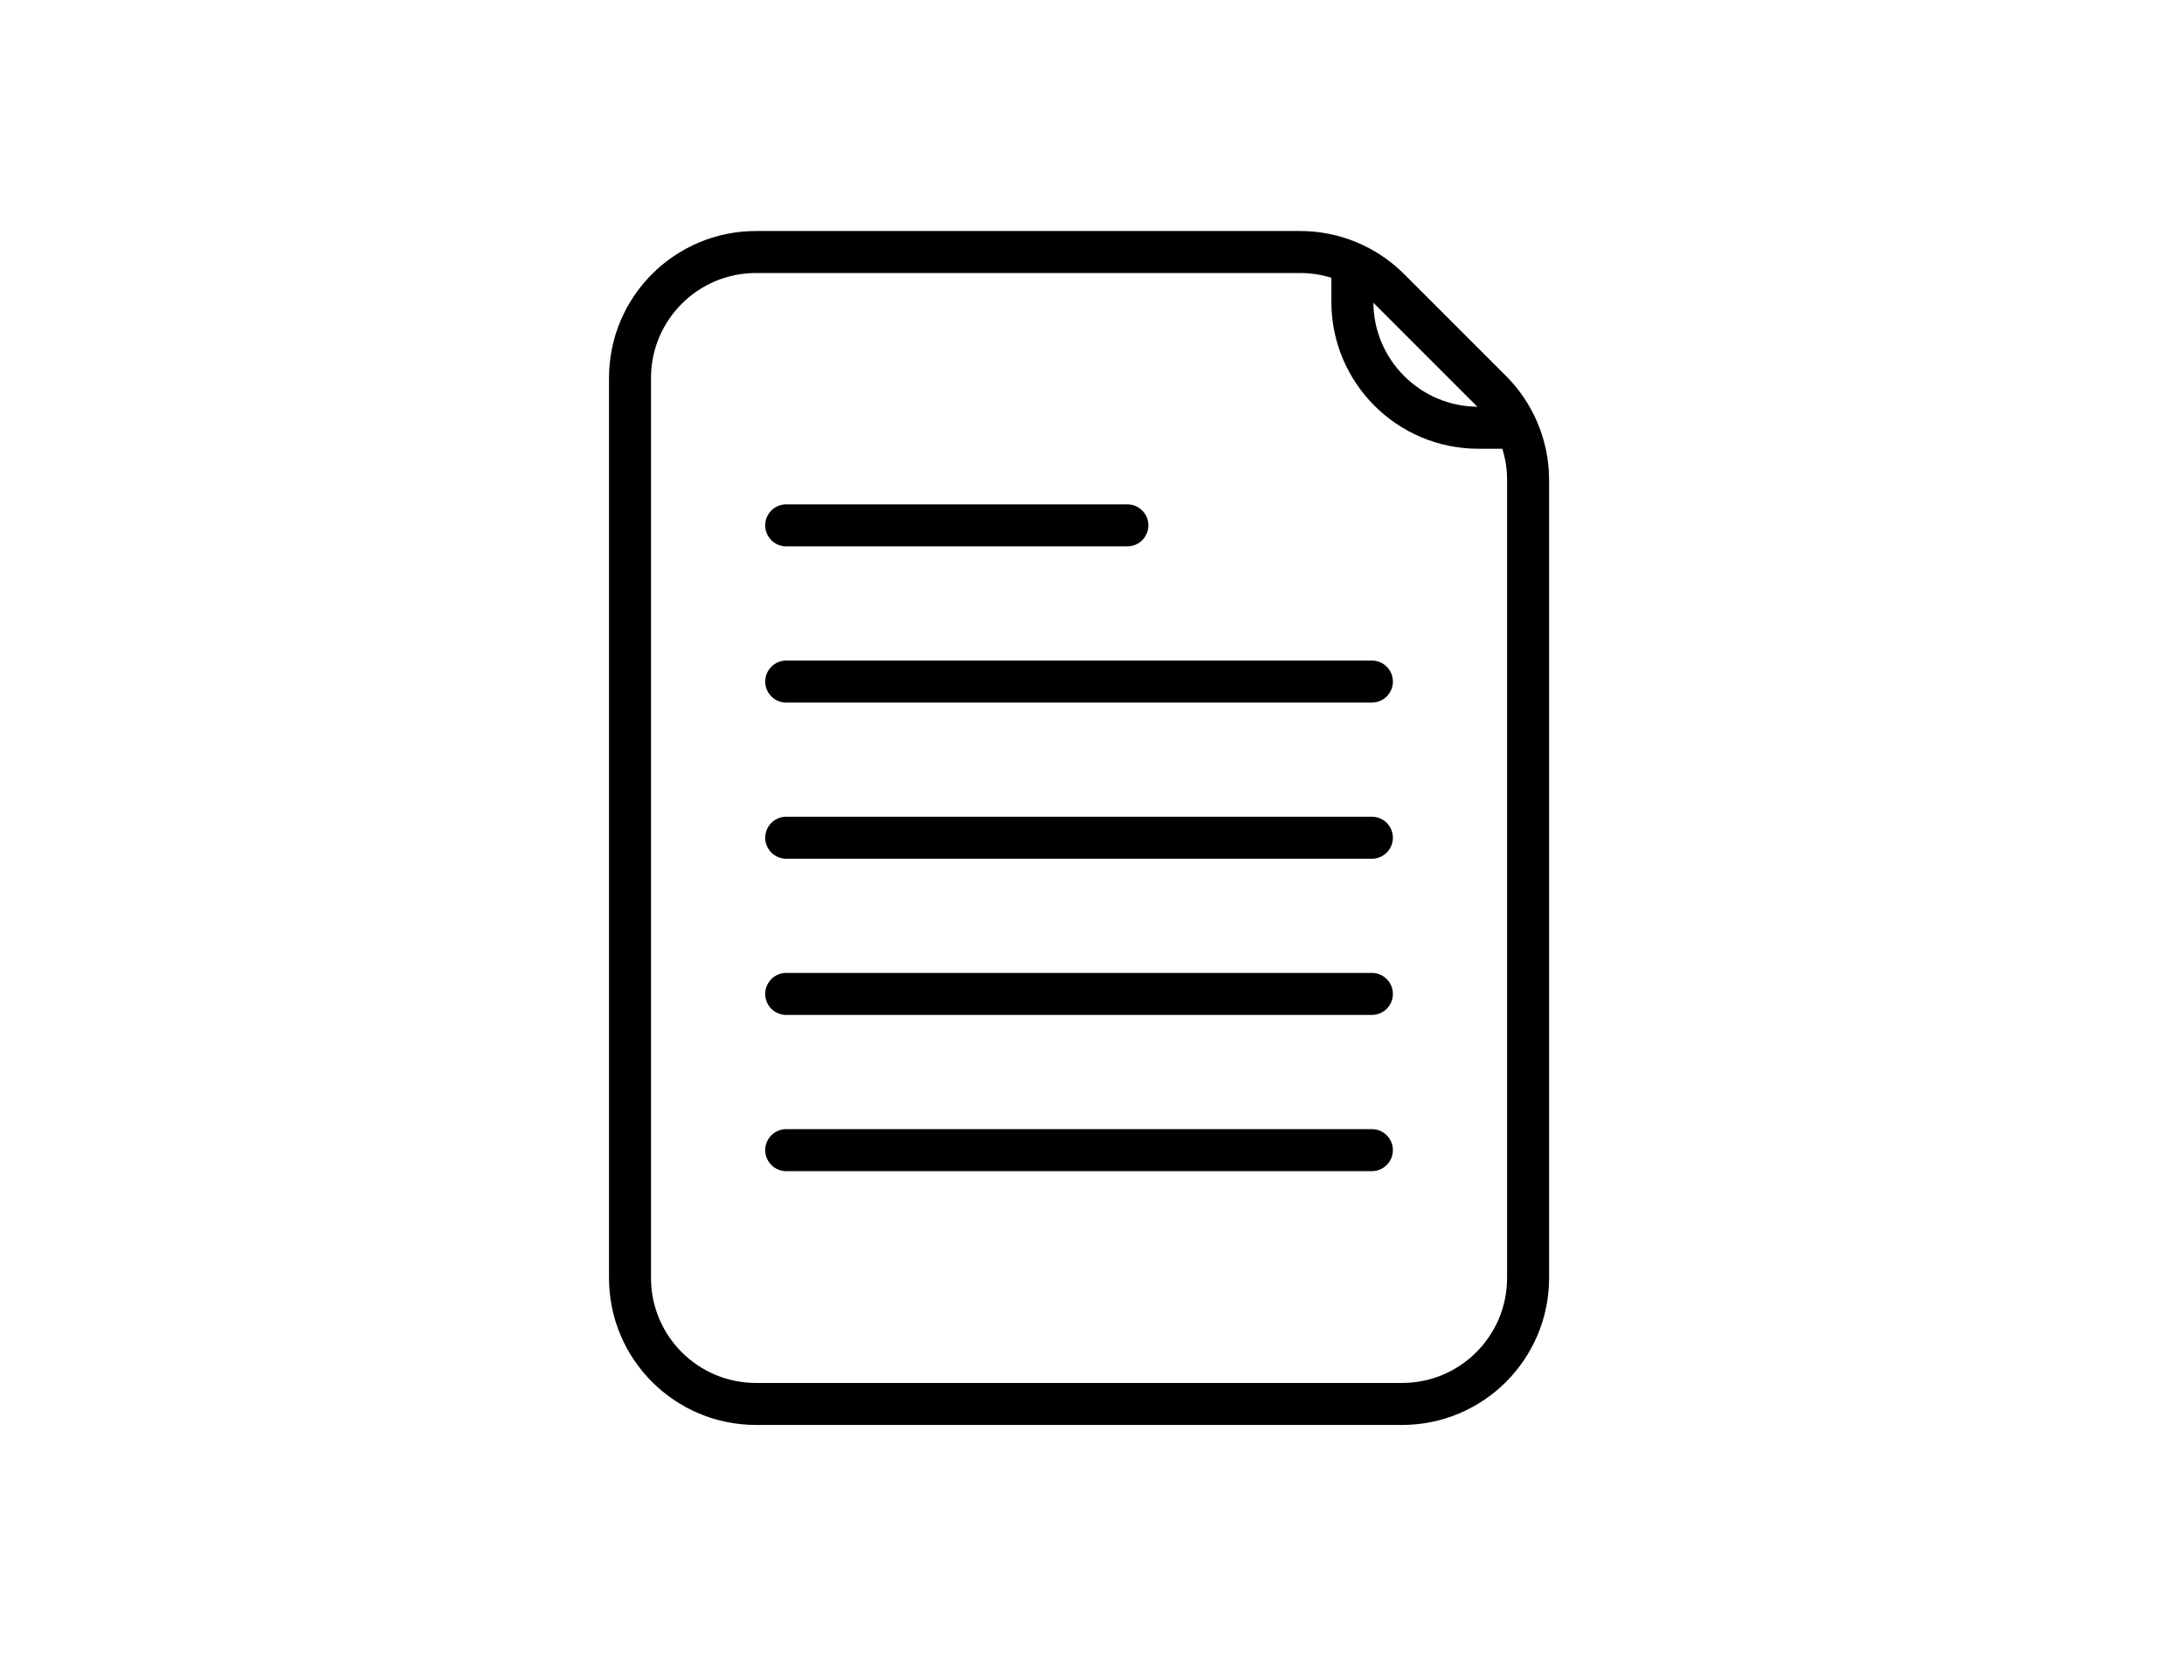
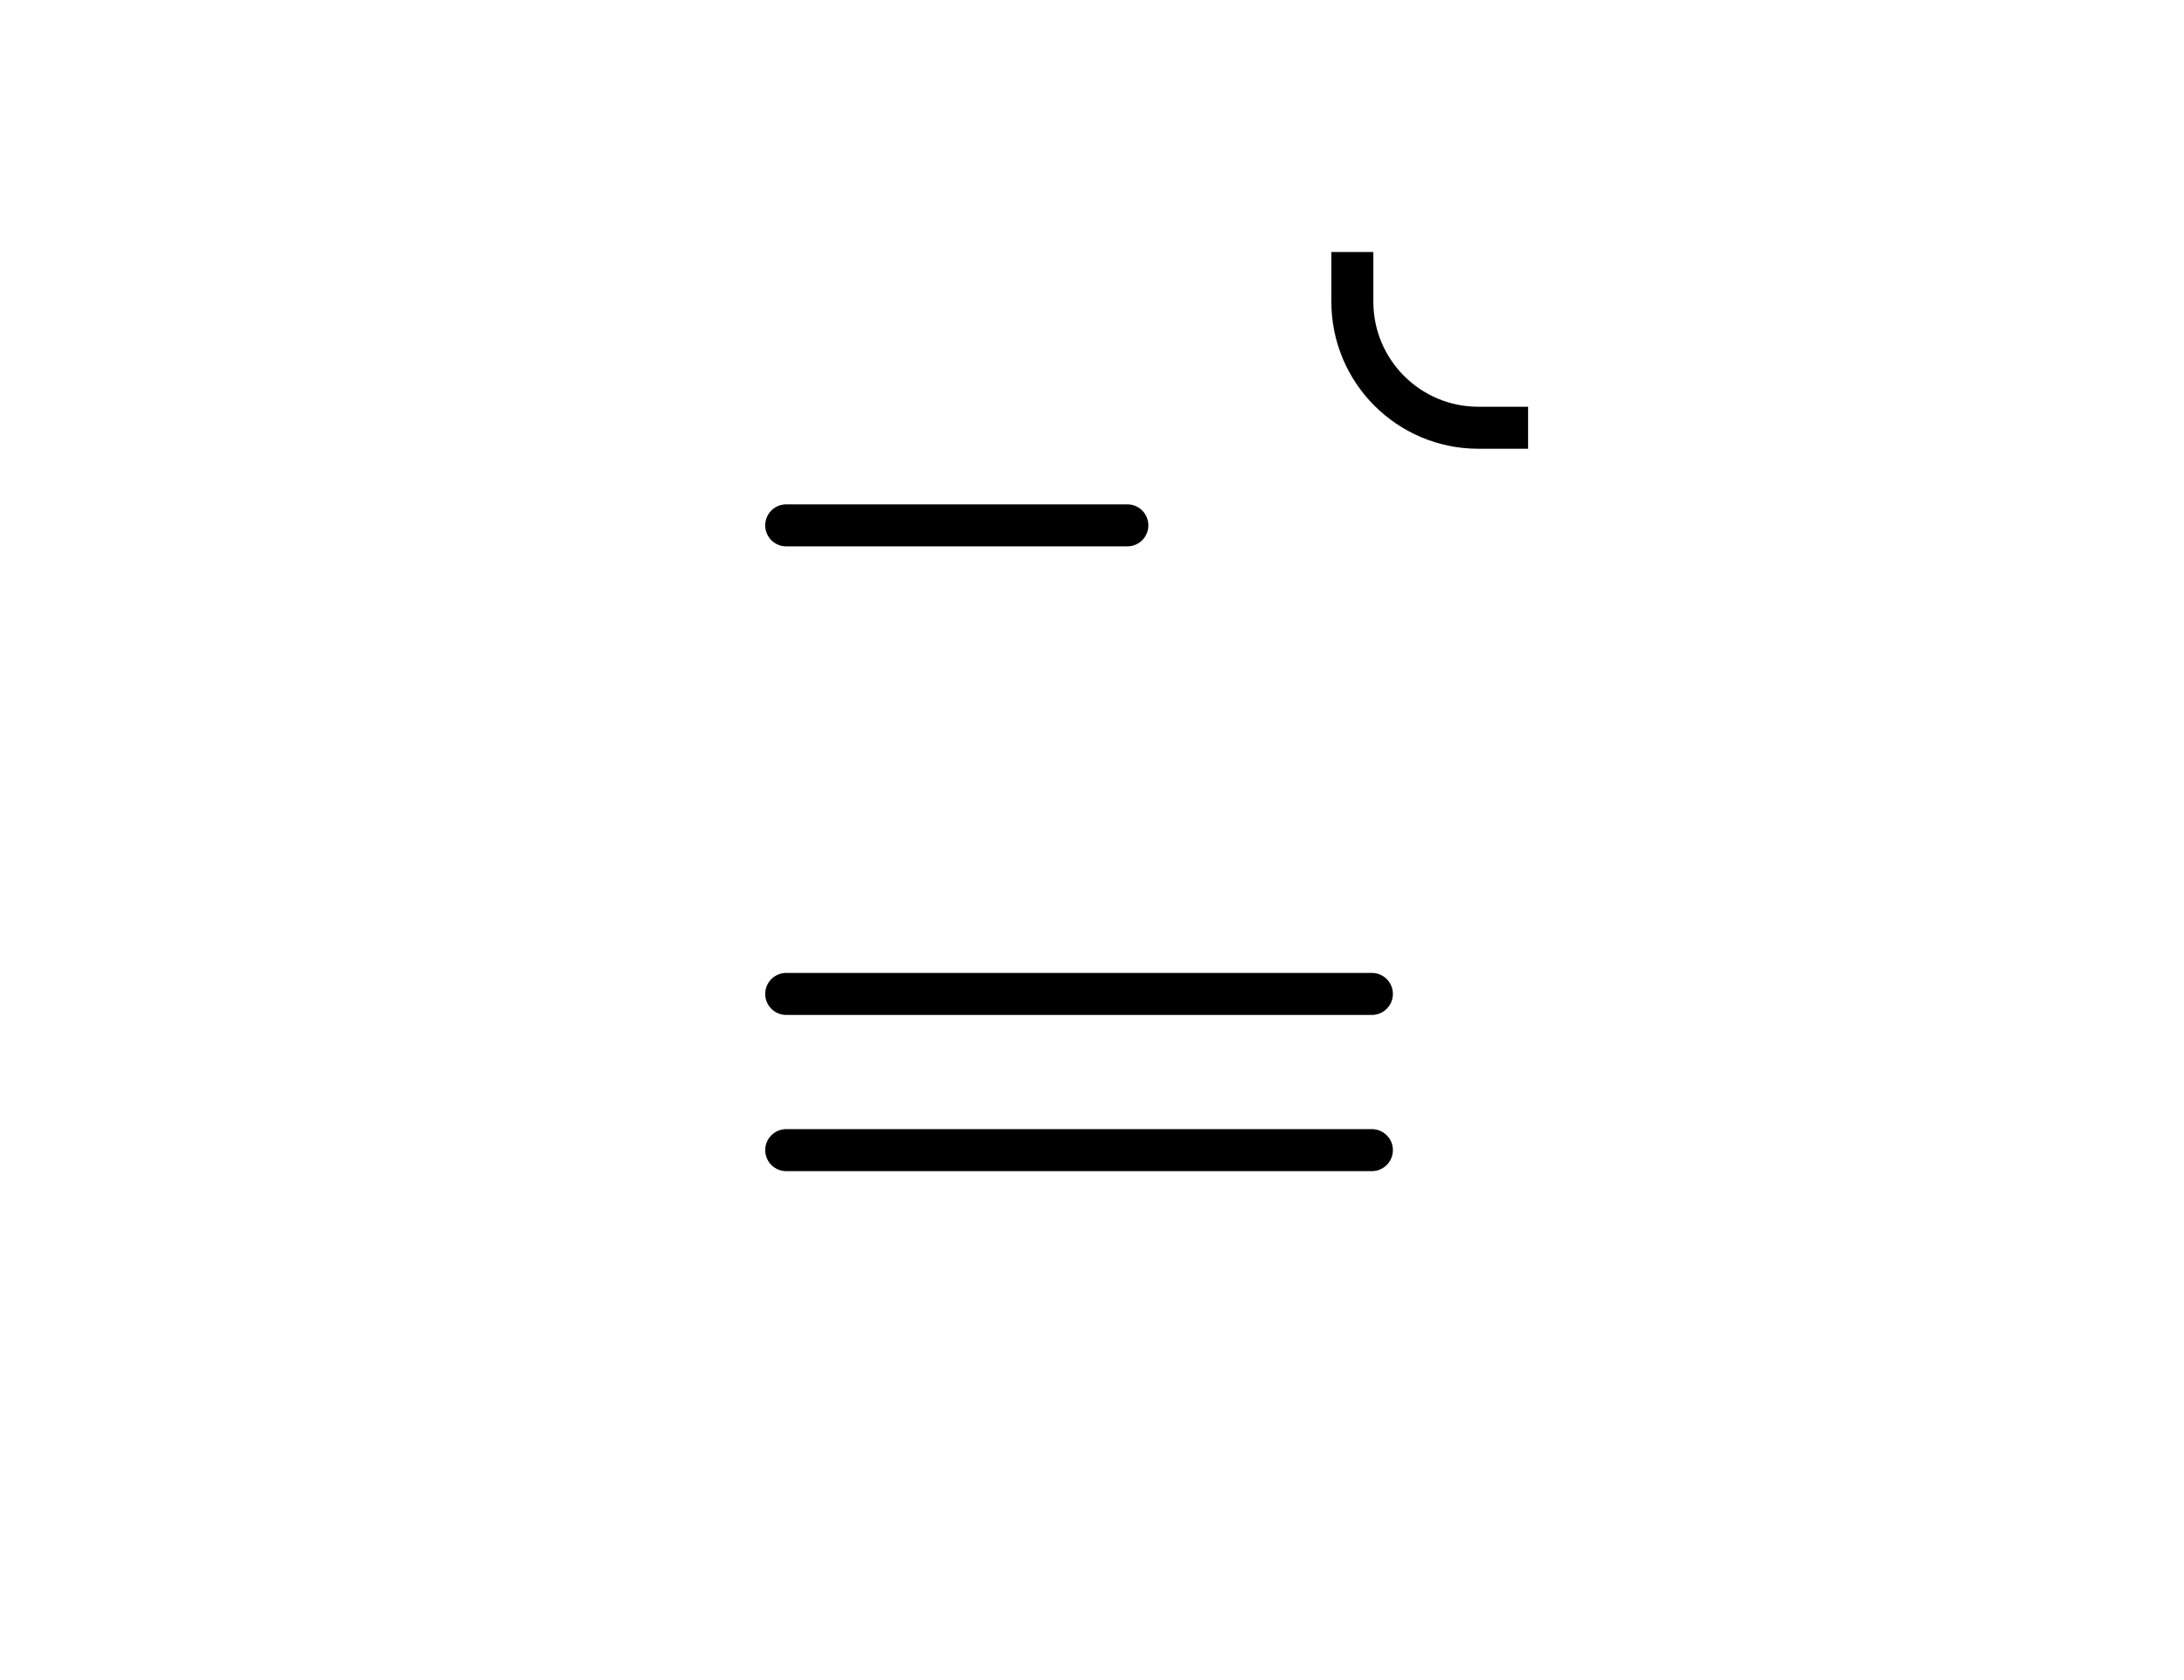
<svg xmlns="http://www.w3.org/2000/svg" width="52" height="40" viewBox="0 0 52 40" fill="none">
  <path d="M18.719 12.508H26.842" stroke="black" stroke-linecap="round" stroke-linejoin="round" />
-   <path d="M18.719 16.227H32.664" stroke="black" stroke-linecap="round" stroke-linejoin="round" />
-   <path d="M18.719 19.945H32.664" stroke="black" stroke-linecap="round" stroke-linejoin="round" />
  <path d="M18.719 23.664H32.664" stroke="black" stroke-linecap="round" stroke-linejoin="round" />
  <path d="M18.719 27.383H32.664" stroke="black" stroke-linecap="round" stroke-linejoin="round" />
-   <path d="M18 33.426H33.383C35.04 33.426 36.383 32.083 36.383 30.426V11.426C36.383 10.631 36.067 9.868 35.504 9.305L33.078 6.879C32.515 6.316 31.752 6 30.957 6H18C16.343 6 15 7.343 15 9V30.426C15 32.083 16.343 33.426 18 33.426Z" stroke="black" />
  <path d="M32.199 6V7.184C32.199 8.84 33.542 10.184 35.199 10.184H36.383" stroke="black" />
</svg>